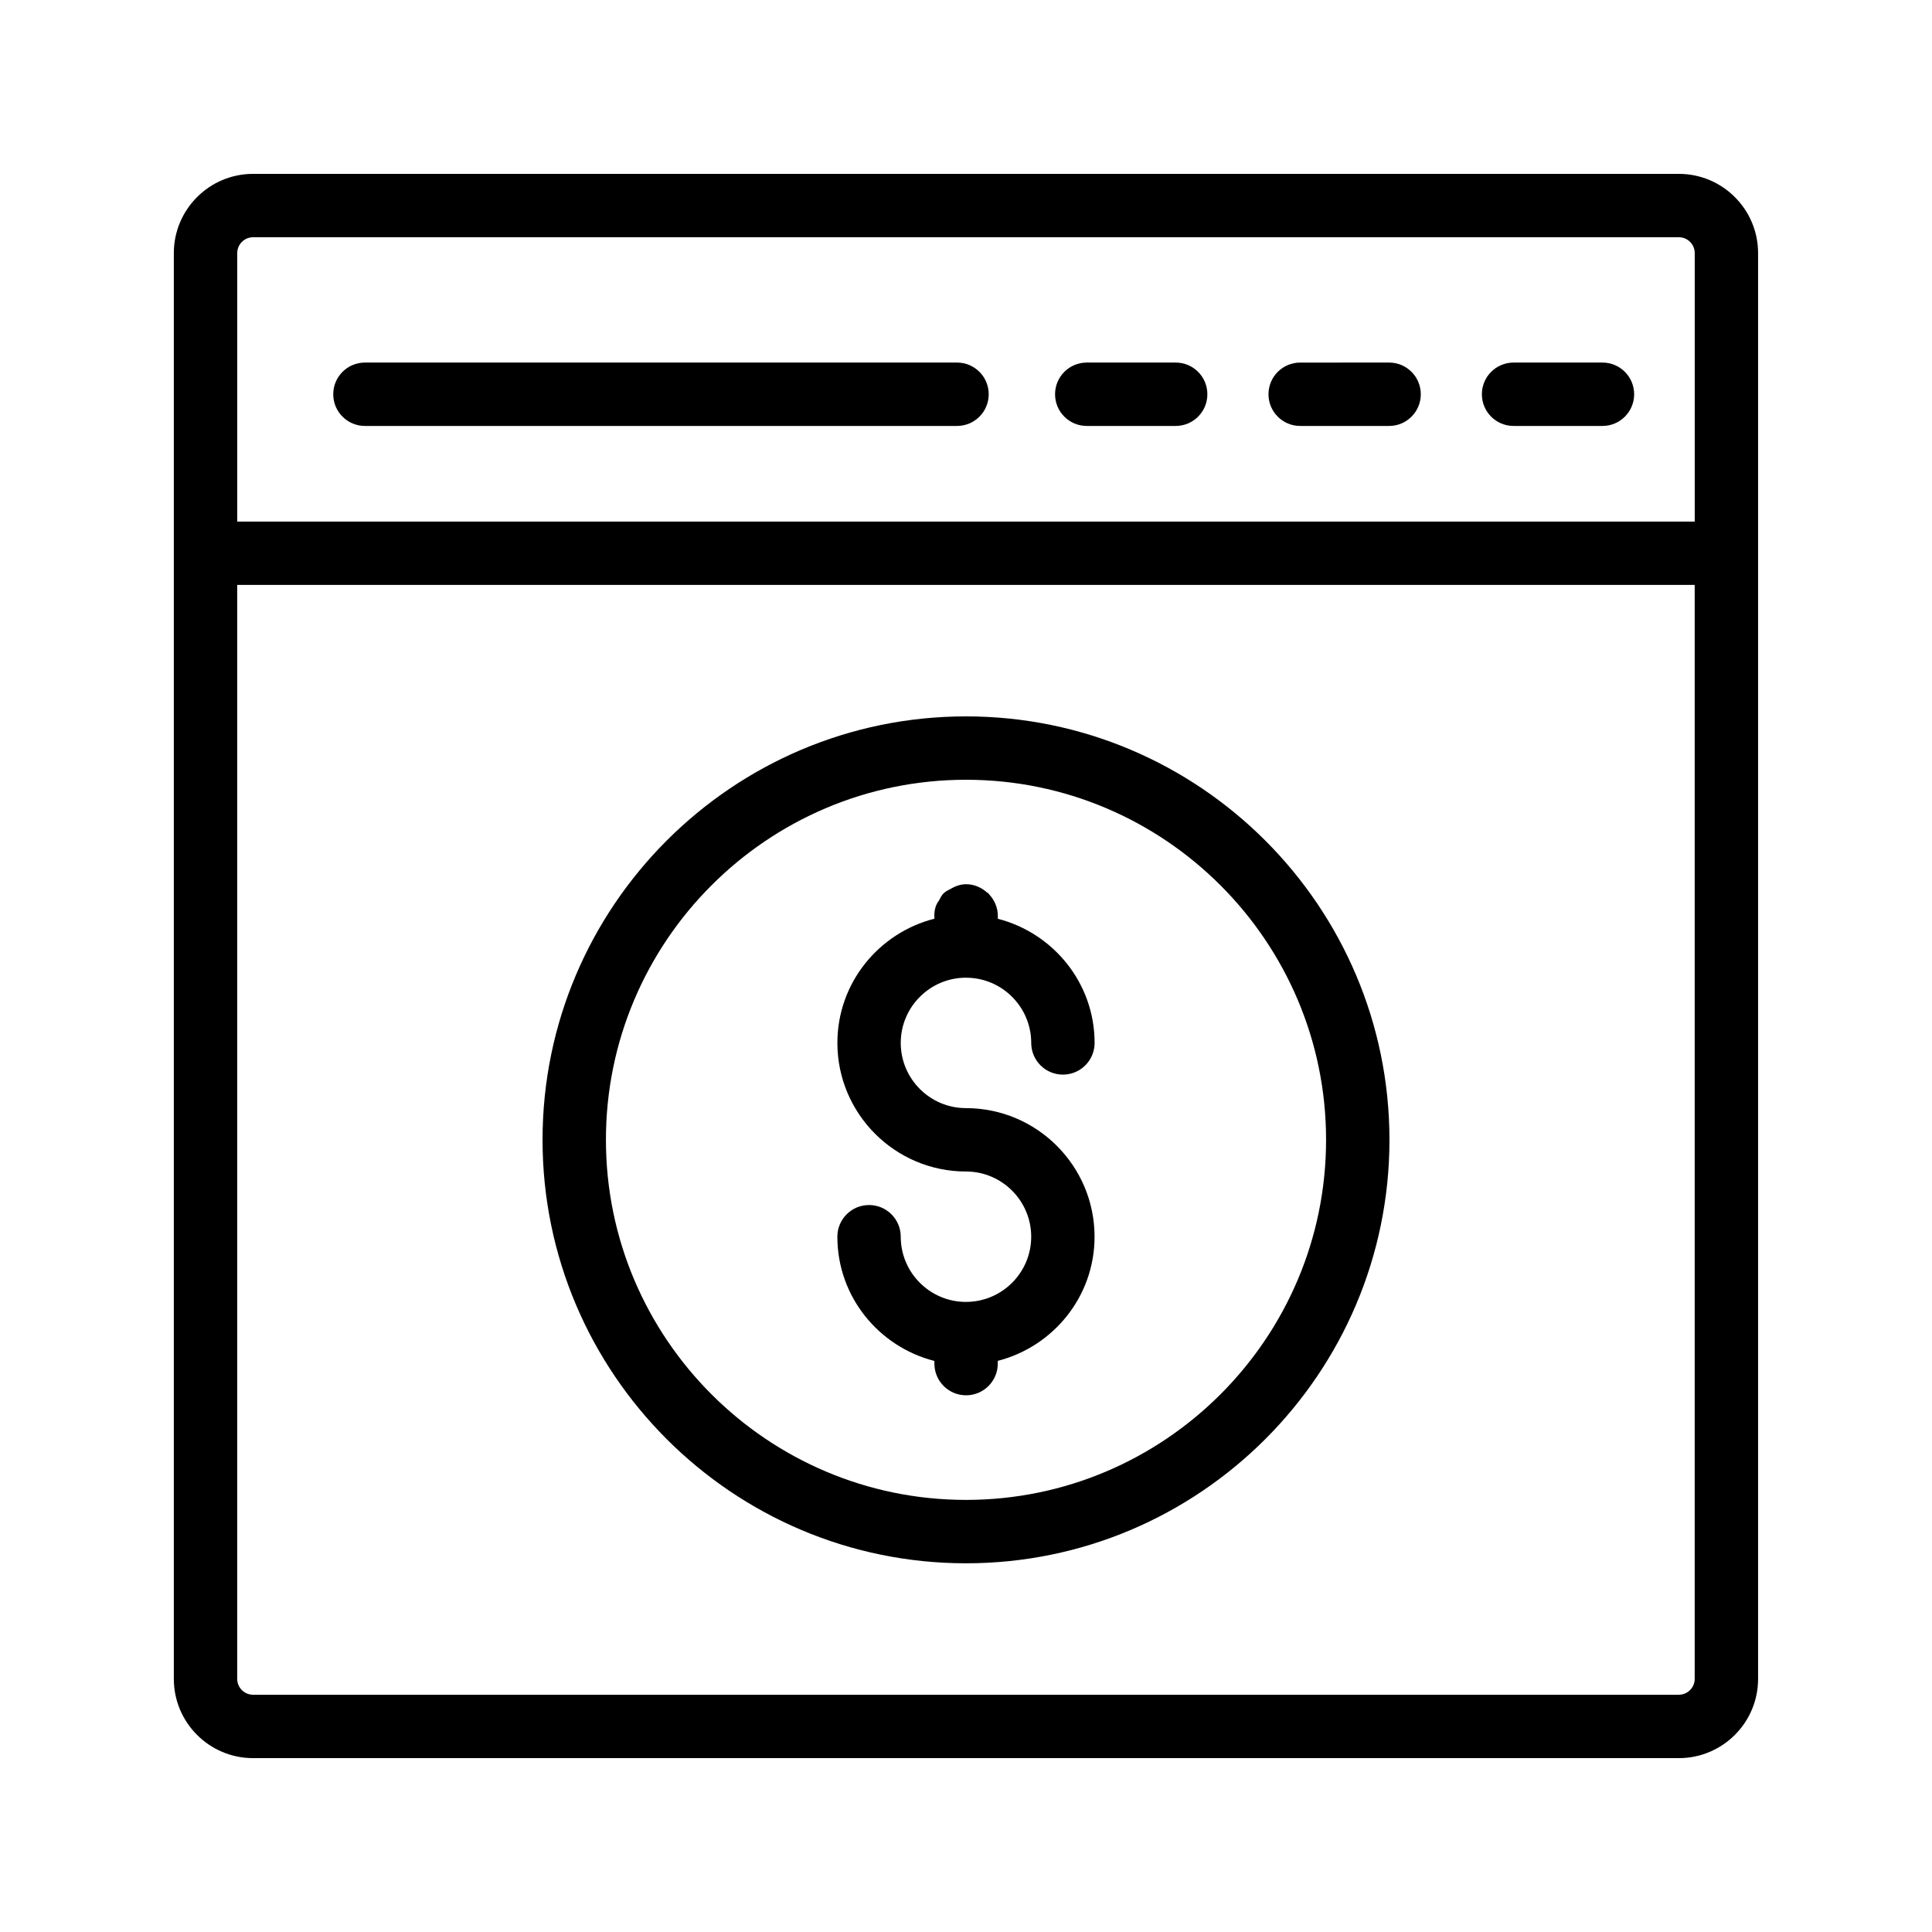
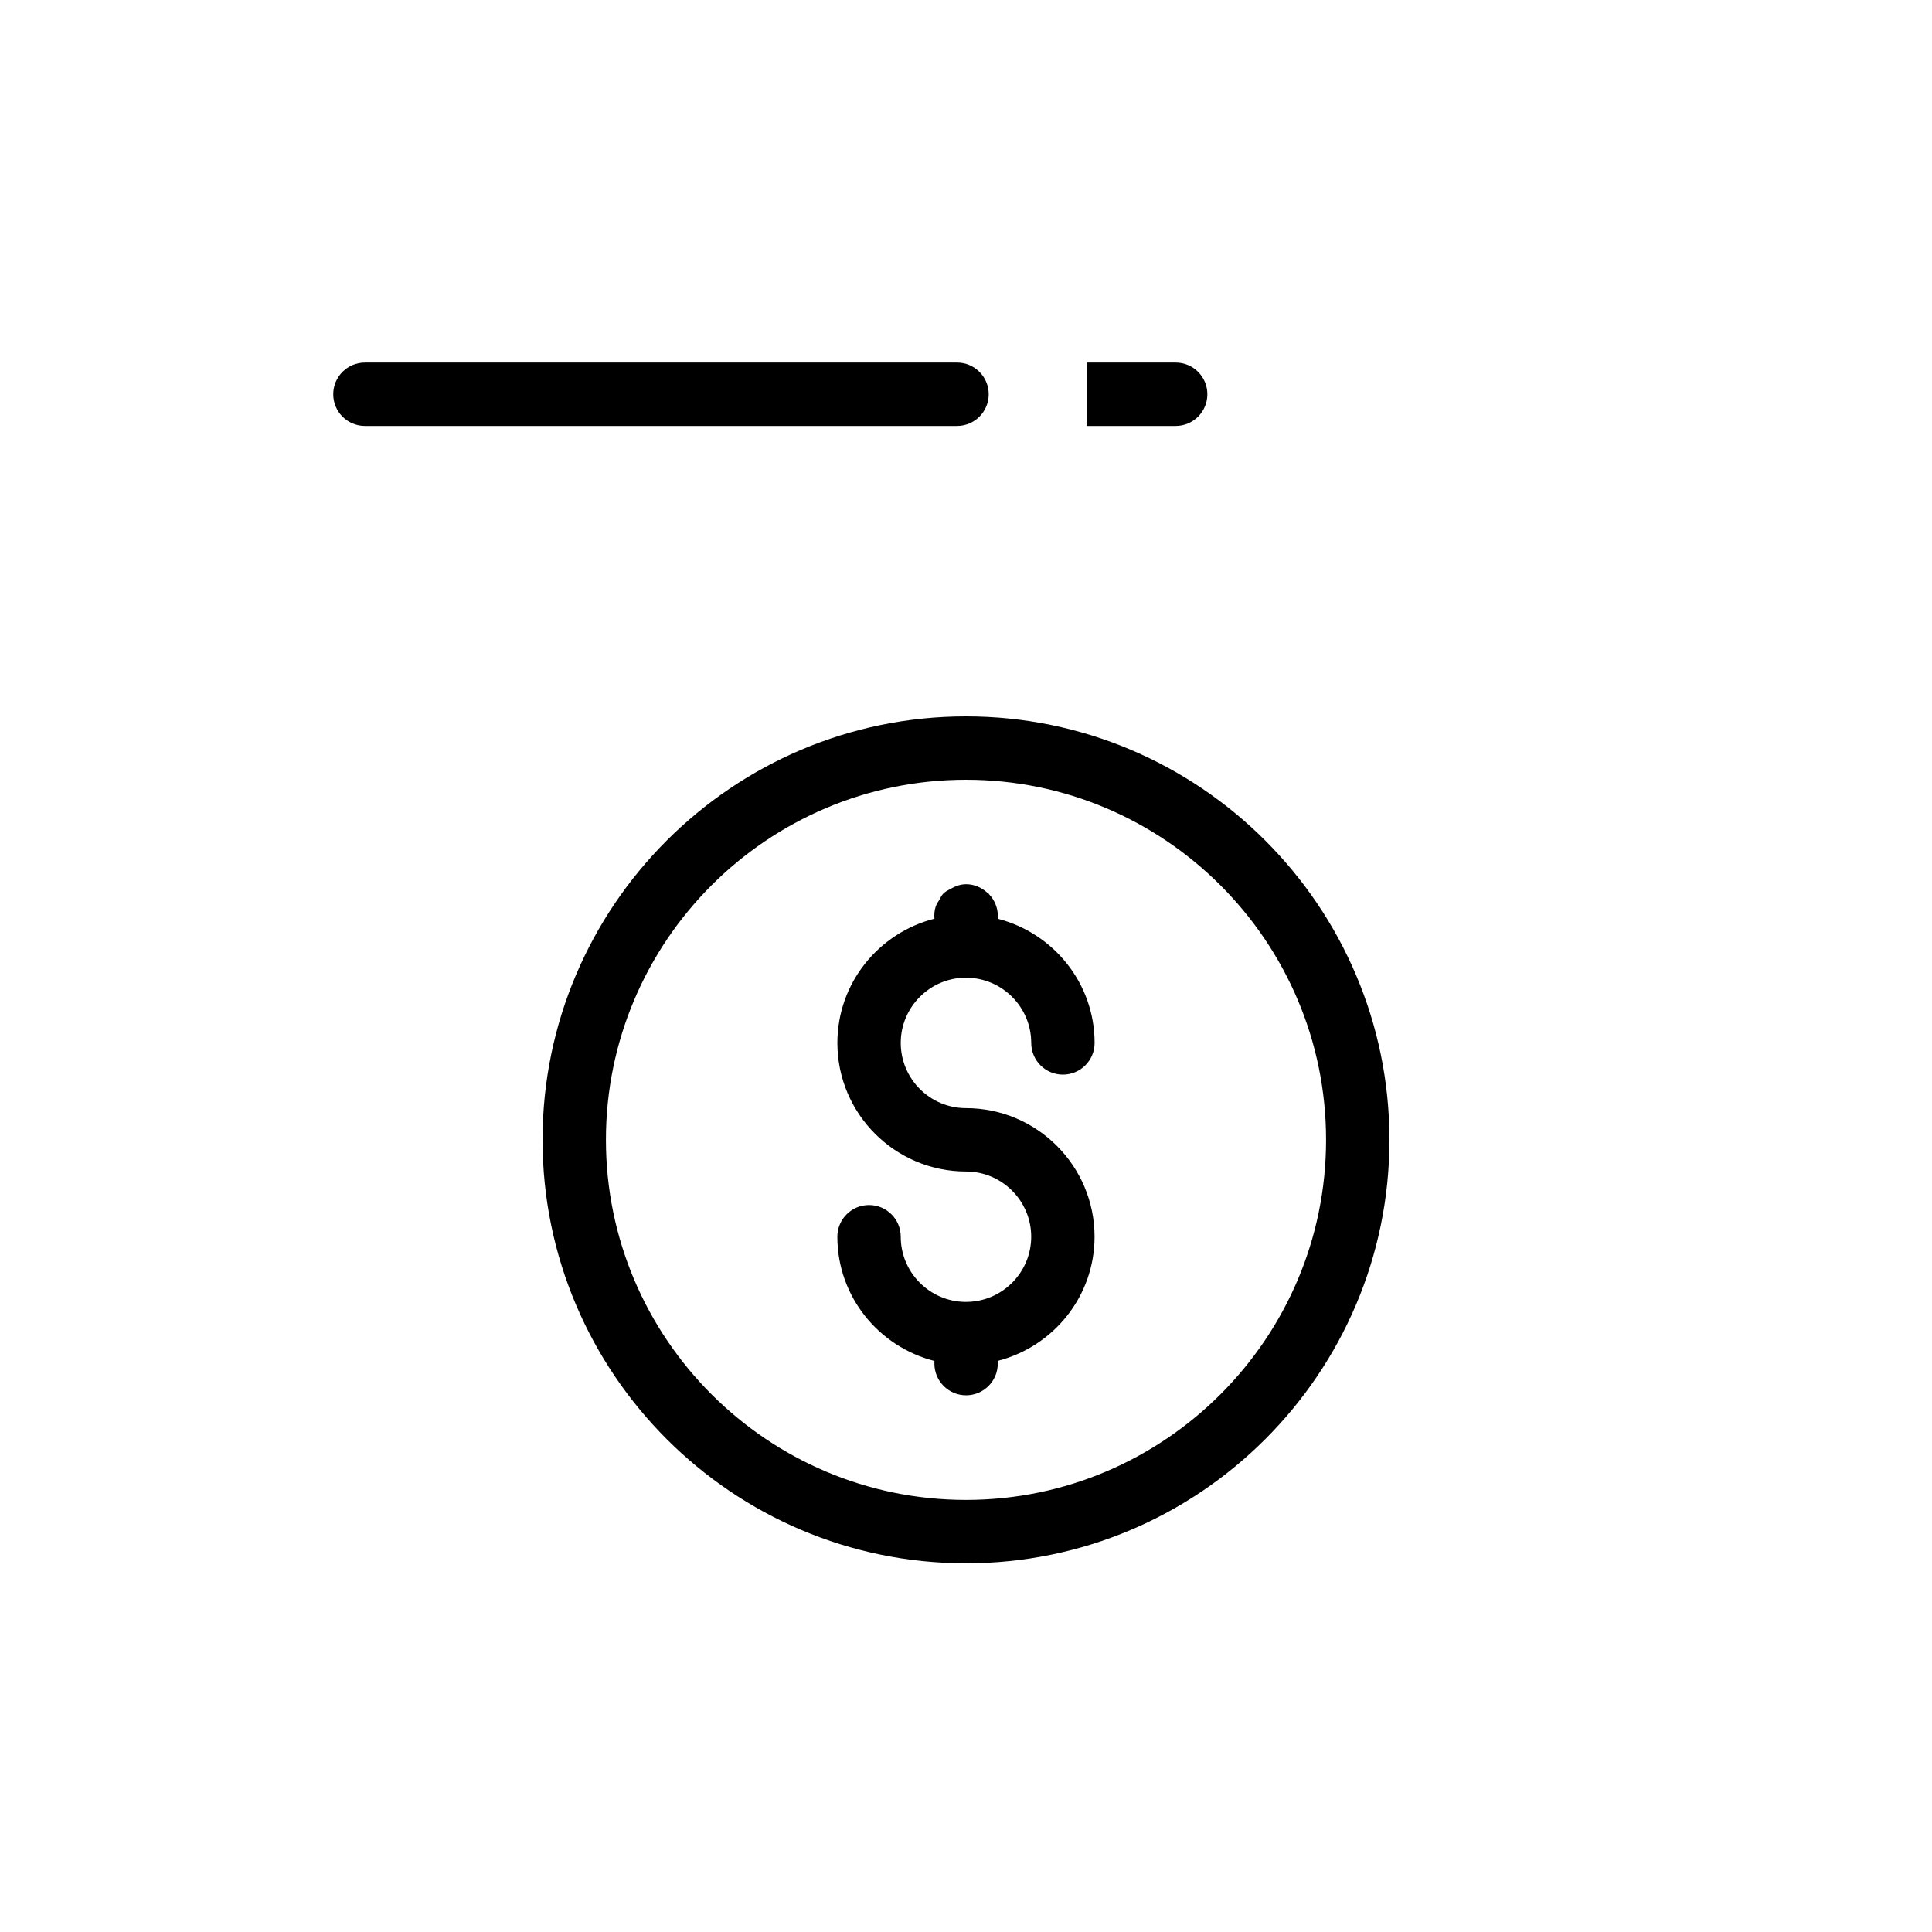
<svg xmlns="http://www.w3.org/2000/svg" fill="#000000" width="800px" height="800px" version="1.1" viewBox="144 144 512 512">
  <g>
-     <path d="m609.91 211.07c0-11.574-9.414-20.992-20.992-20.992h-377.86c-11.578 0-20.992 9.418-20.992 20.992v377.86c0 11.574 9.414 20.992 20.992 20.992h377.86c11.578 0 20.992-9.418 20.992-20.992v-298.23c0-0.027 0.016-0.055 0.016-0.082 0-0.027-0.016-0.055-0.016-0.082zm-398.85-4.199h377.86c2.312 0 4.199 1.883 4.199 4.199v71.152h-386.25v-71.152c0-2.316 1.887-4.199 4.199-4.199zm377.86 386.25h-377.86c-2.312 0-4.199-1.883-4.199-4.199v-289.91h386.25v289.91c0 2.316-1.887 4.199-4.199 4.199z" />
    <path d="m240.71 256.88h156.91c4.641 0 8.398-3.758 8.398-8.398 0-4.637-3.754-8.398-8.398-8.398h-156.91c-4.641 0-8.398 3.758-8.398 8.398 0 4.641 3.754 8.398 8.398 8.398z" />
    <path d="m400 333.85c-61.879 0-112.22 50.34-112.22 112.22 0 61.879 50.34 112.22 112.22 112.22s112.22-50.34 112.22-112.22c-0.004-61.879-50.344-112.22-112.22-112.22zm0 207.64c-52.621 0-95.422-42.809-95.422-95.422-0.004-52.617 42.801-95.422 95.422-95.422s95.422 42.809 95.422 95.422c0 52.617-42.805 95.422-95.422 95.422z" />
    <path d="m400 403.1c0.008 0 0.016 0.004 0.023 0.004h0.008 0.004c9.512 0.02 17.25 7.762 17.25 17.281 0 4.637 3.754 8.398 8.398 8.398 4.641 0 8.398-3.758 8.398-8.398 0-15.863-10.945-29.121-25.648-32.898v-0.758c0-2.234-0.906-4.238-2.328-5.746-0.059-0.066-0.082-0.152-0.141-0.215-0.113-0.109-0.273-0.145-0.395-0.25-1.484-1.32-3.391-2.188-5.535-2.188-1.531 0-2.887 0.52-4.121 1.234-0.656 0.352-1.34 0.668-1.875 1.203-0.516 0.516-0.848 1.223-1.207 1.898-0.168 0.301-0.418 0.543-0.547 0.863 0 0.004-0.004 0.008-0.008 0.008-0.512 1.008-0.676 2.102-0.676 3.191 0 0.055 0.031 0.105 0.031 0.16v0.578c-14.738 3.754-25.715 17.027-25.715 32.918 0 18.789 15.285 34.078 34.078 34.078 9.527 0 17.285 7.754 17.285 17.285 0 9.488-7.688 17.199-17.156 17.273-0.035 0-0.062-0.02-0.098-0.02-0.043 0-0.078 0.023-0.121 0.023-9.488-0.047-17.199-7.773-17.199-17.277 0-4.637-3.754-8.398-8.398-8.398-4.641 0-8.398 3.758-8.398 8.398 0 15.891 10.977 29.164 25.715 32.918v0.707c0 4.637 3.754 8.398 8.398 8.398 4.641 0 8.398-3.758 8.398-8.398v-0.727c14.703-3.777 25.648-17.031 25.648-32.898 0-18.789-15.285-34.078-34.078-34.078-9.527 0-17.285-7.754-17.285-17.285 0.004-9.531 7.762-17.285 17.293-17.285z" />
-     <path d="m545.11 256.88h23.559c4.641 0 8.398-3.758 8.398-8.398 0-4.637-3.754-8.398-8.398-8.398h-23.559c-4.641 0-8.398 3.758-8.398 8.398 0.004 4.641 3.758 8.398 8.398 8.398z" />
-     <path d="m488.56 256.88h23.566c4.641 0 8.398-3.758 8.398-8.398 0-4.637-3.754-8.398-8.398-8.398l-23.566 0.004c-4.641 0-8.398 3.758-8.398 8.398 0 4.637 3.758 8.395 8.398 8.395z" />
-     <path d="m432 256.88h23.566c4.641 0 8.398-3.758 8.398-8.398 0-4.637-3.754-8.398-8.398-8.398h-23.566c-4.641 0-8.398 3.758-8.398 8.398 0 4.641 3.758 8.398 8.398 8.398z" />
+     <path d="m432 256.88h23.566c4.641 0 8.398-3.758 8.398-8.398 0-4.637-3.754-8.398-8.398-8.398h-23.566z" />
  </g>
</svg>